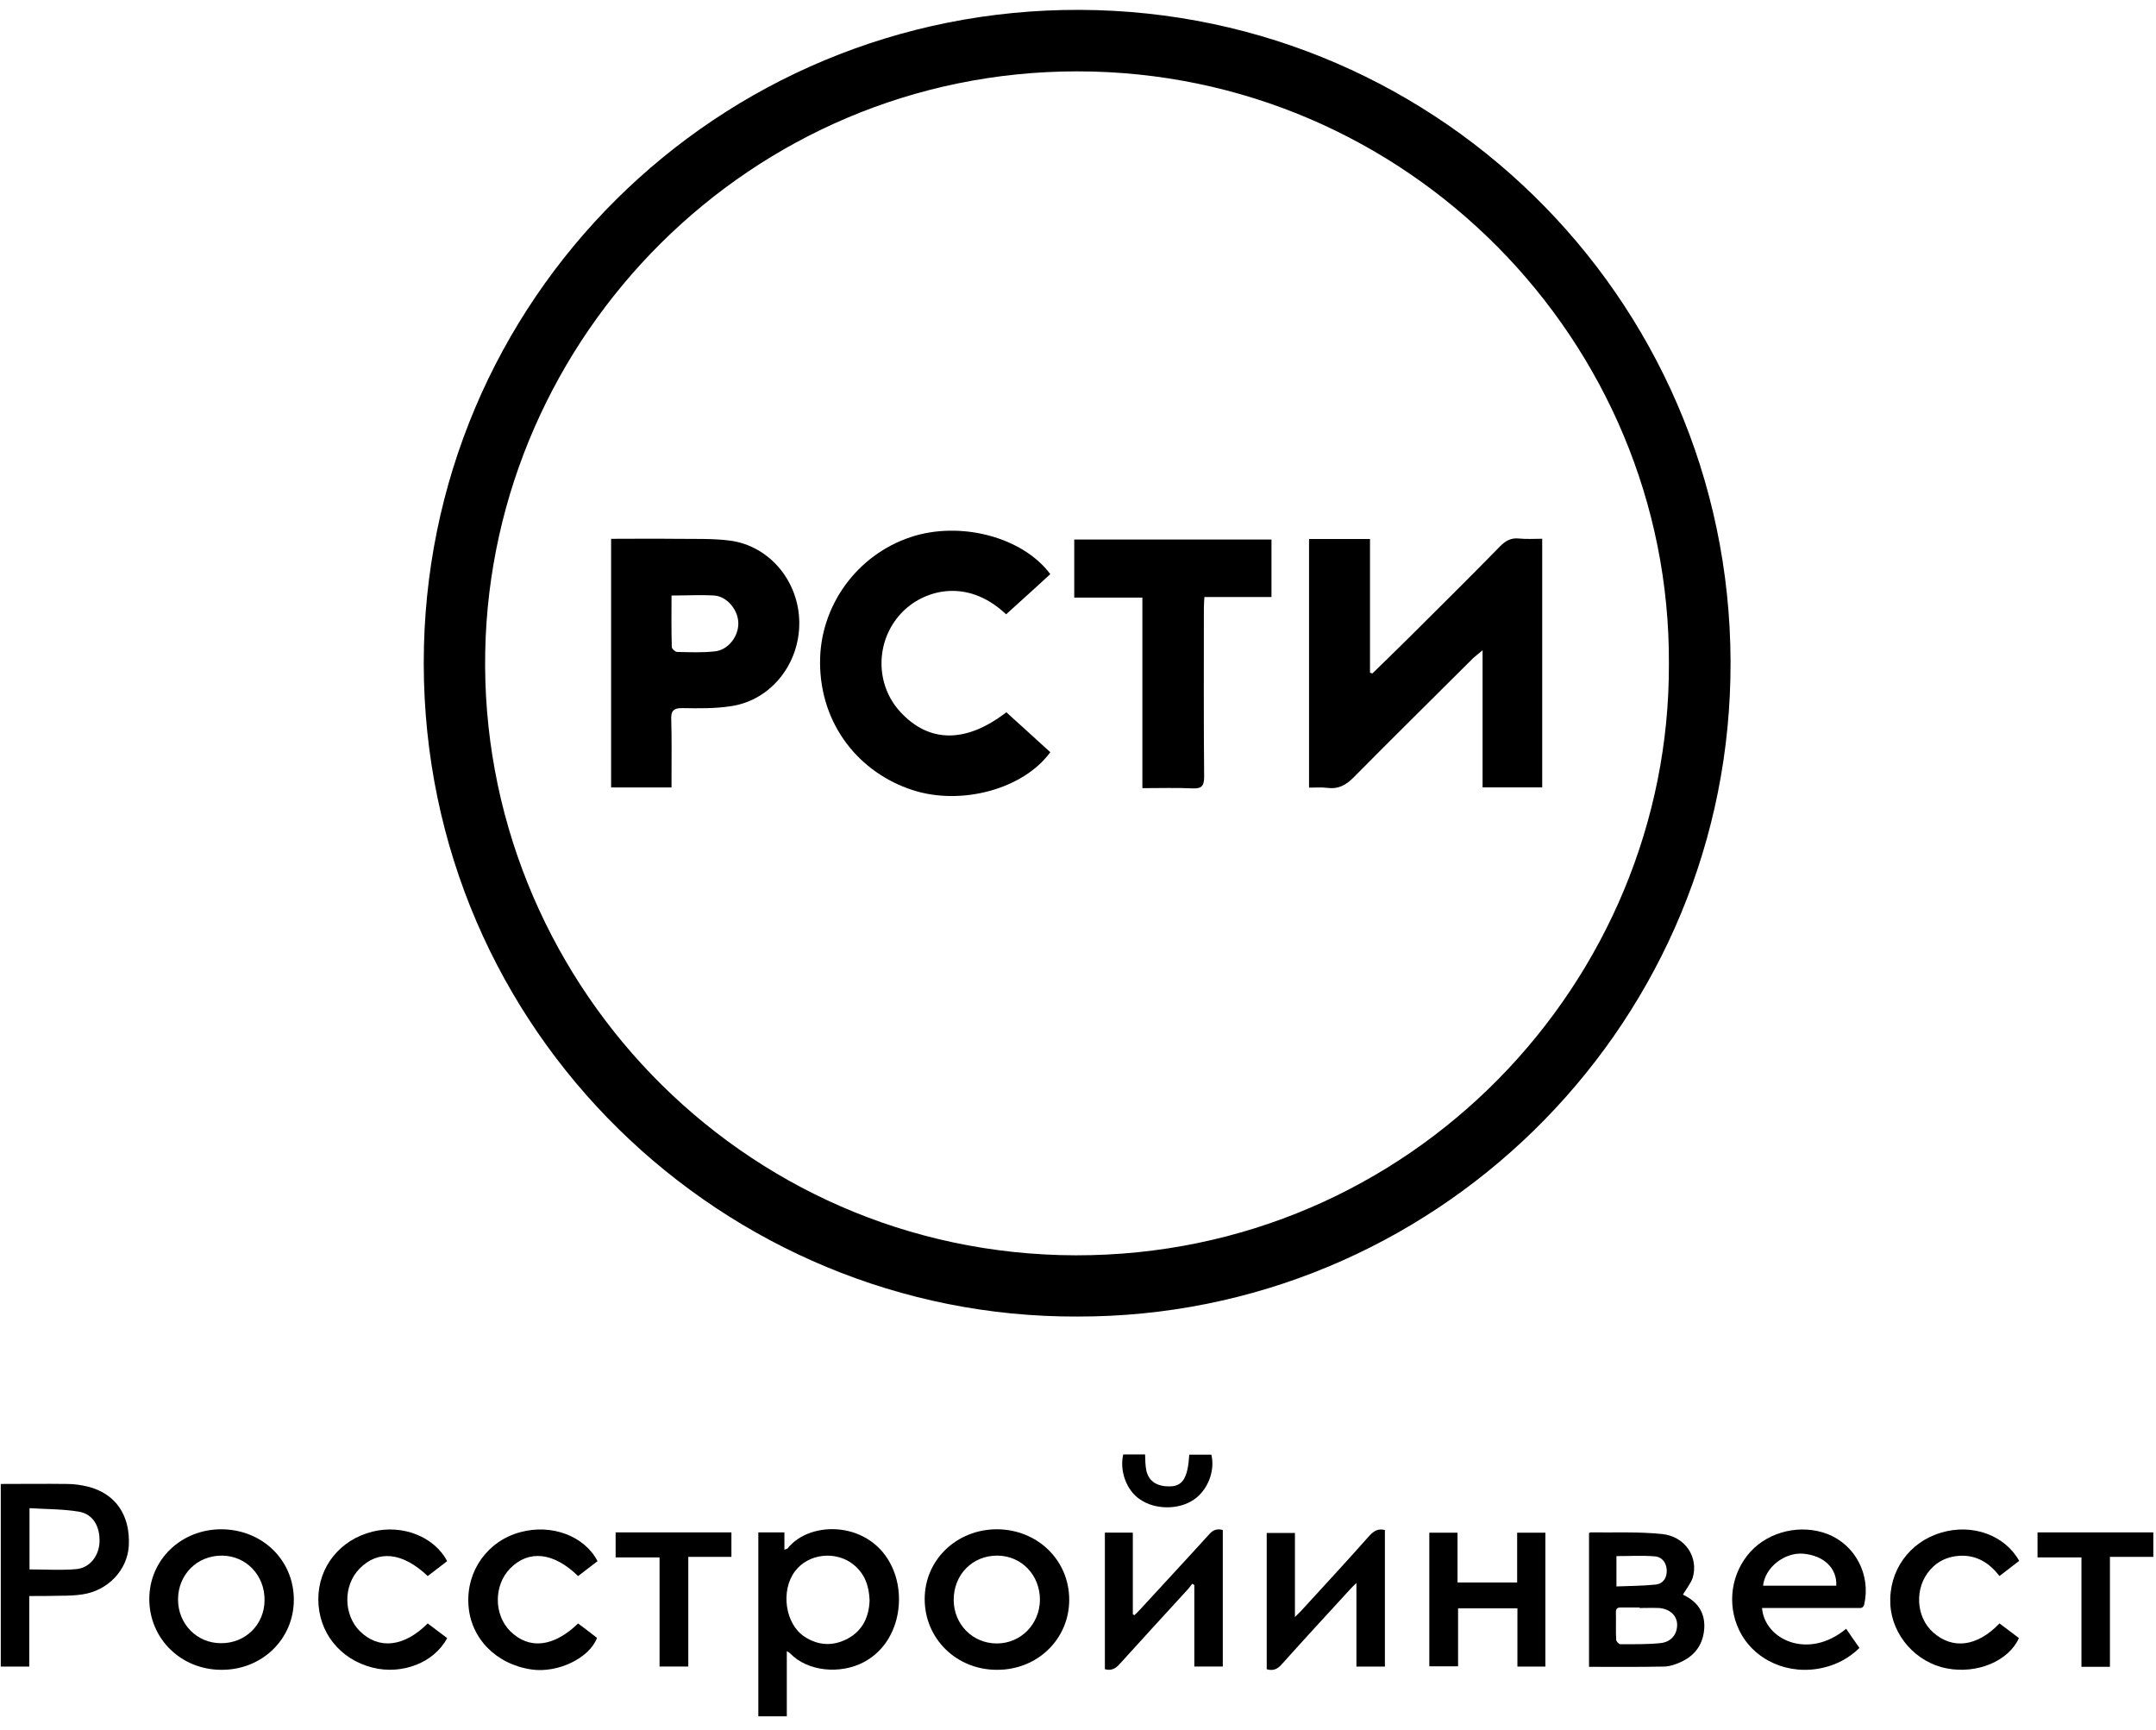
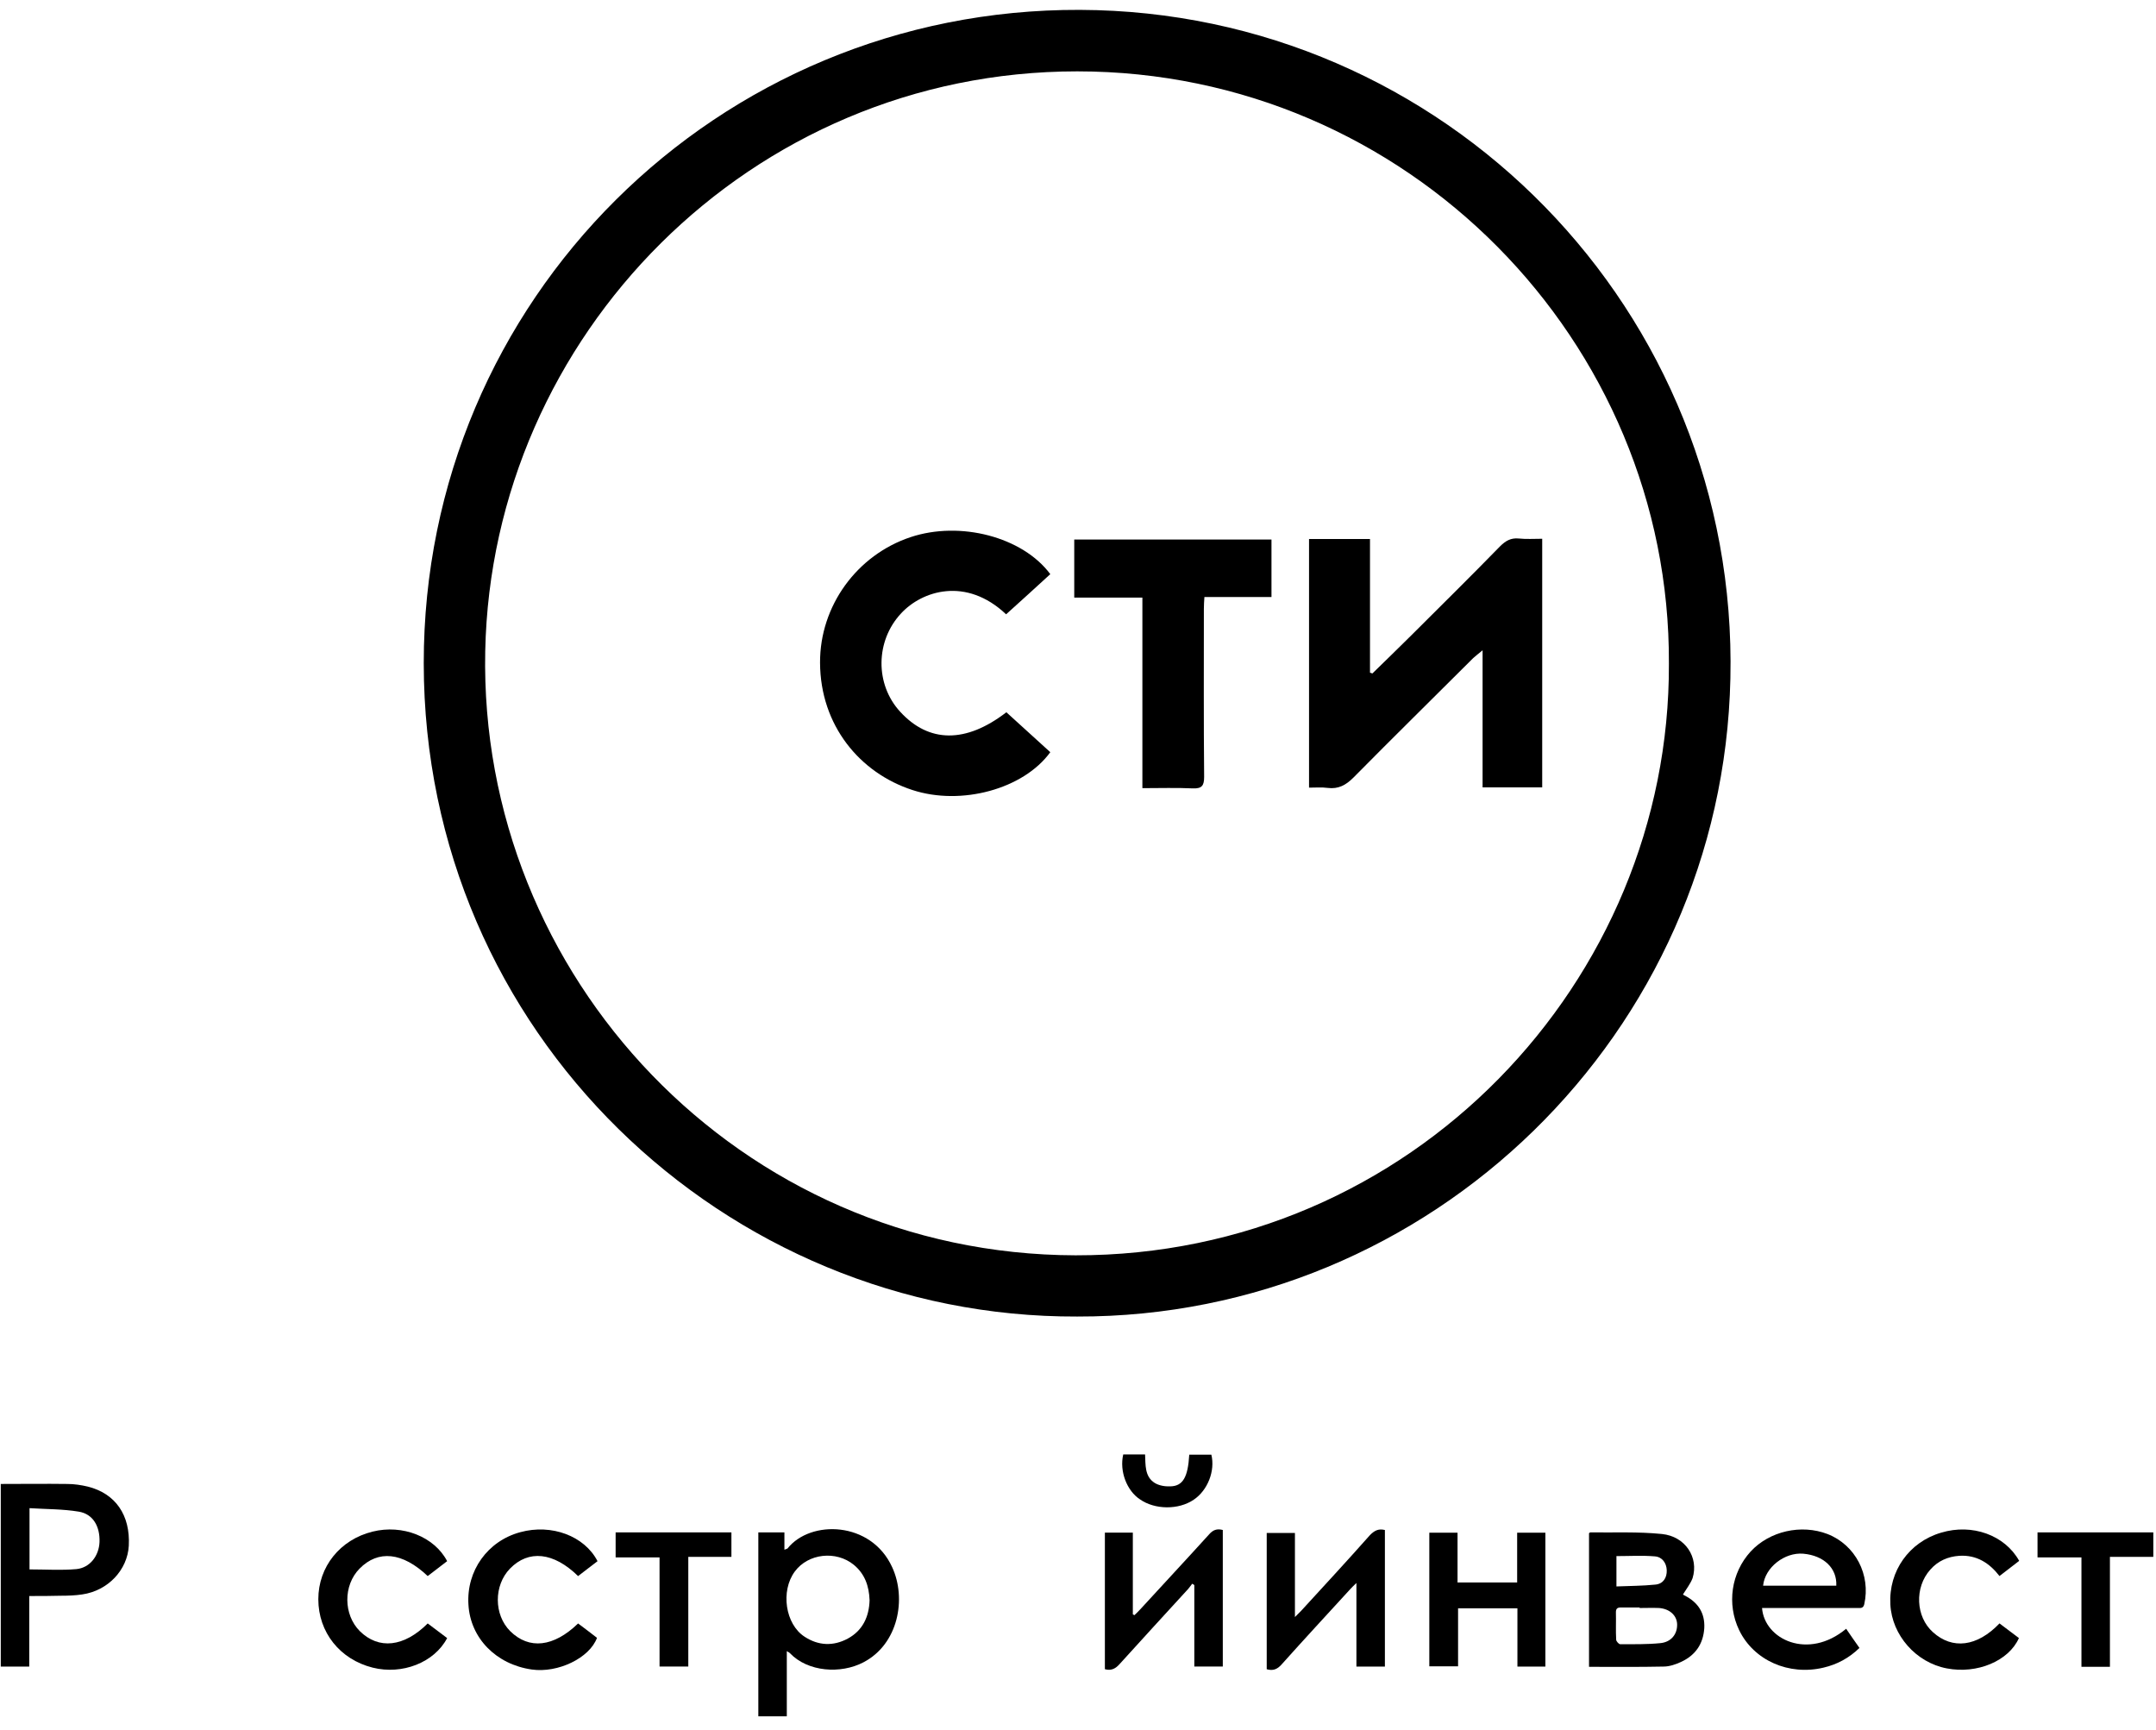
<svg xmlns="http://www.w3.org/2000/svg" width="81" height="65" viewBox="0 0 81 65" fill="none">
  <path d="M28.5 57.571H29.47V58.221C29.54 58.191 29.57 58.191 29.59 58.171C30.45 57.091 32.73 57.141 33.52 58.881C34.06 60.051 33.76 61.761 32.44 62.451C31.58 62.901 30.35 62.811 29.68 62.111C29.66 62.091 29.63 62.071 29.56 62.031V64.481H28.49V57.571H28.5ZM32.67 60.121C32.65 59.581 32.49 59.131 32.08 58.791C31.41 58.241 30.36 58.361 29.86 59.041C29.32 59.771 29.5 61.021 30.23 61.491C30.75 61.831 31.31 61.851 31.85 61.561C32.42 61.251 32.65 60.731 32.67 60.121Z" fill="black" />
  <path d="M1.099 59.961V62.611H0.029V55.751C0.869 55.751 1.699 55.74 2.529 55.751C2.789 55.751 3.049 55.791 3.299 55.85C4.339 56.111 4.899 56.92 4.839 58.071C4.789 58.98 4.059 59.761 3.089 59.901C2.829 59.941 2.549 59.95 2.289 59.95C1.899 59.961 1.519 59.961 1.099 59.961ZM1.109 58.961C1.709 58.961 2.299 59.001 2.869 58.95C3.379 58.901 3.719 58.45 3.739 57.931C3.759 57.35 3.499 56.88 2.959 56.791C2.359 56.691 1.739 56.7 1.109 56.66V58.961Z" fill="black" />
  <path d="M63.229 59.901C63.239 59.911 63.259 59.931 63.289 59.941C63.799 60.201 64.059 60.601 64.029 61.171C63.989 61.761 63.699 62.181 63.169 62.431C62.959 62.531 62.719 62.611 62.499 62.611C61.569 62.631 60.639 62.621 59.699 62.621V57.601C59.719 57.591 59.729 57.571 59.749 57.571C60.649 57.581 61.549 57.541 62.439 57.631C63.319 57.721 63.829 58.511 63.589 59.291C63.509 59.501 63.359 59.691 63.229 59.901ZM61.599 60.411V60.391C61.359 60.391 61.129 60.391 60.889 60.391C60.759 60.391 60.709 60.441 60.709 60.571C60.719 60.911 60.699 61.261 60.719 61.601C60.719 61.661 60.819 61.771 60.869 61.771C61.369 61.771 61.879 61.781 62.379 61.731C62.789 61.691 63.019 61.391 63.009 61.021C62.999 60.691 62.729 60.441 62.329 60.411C62.079 60.401 61.839 60.411 61.599 60.411ZM60.729 58.461V59.601C61.229 59.581 61.719 59.581 62.199 59.531C62.489 59.501 62.629 59.271 62.619 58.991C62.609 58.721 62.449 58.491 62.169 58.471C61.699 58.431 61.219 58.461 60.729 58.461Z" fill="black" />
  <path d="M66.199 60.411C66.289 61.592 67.929 62.382 69.359 61.191C69.519 61.422 69.679 61.661 69.859 61.911C69.469 62.291 69.019 62.532 68.509 62.651C67.209 62.962 65.889 62.382 65.339 61.242C64.869 60.261 65.039 59.092 65.769 58.291C66.479 57.522 67.669 57.252 68.659 57.632C69.709 58.041 70.289 59.172 70.039 60.272C69.999 60.431 69.899 60.411 69.799 60.411H66.499H66.199ZM68.989 59.572C69.019 58.911 68.519 58.441 67.749 58.371C67.049 58.312 66.309 58.882 66.239 59.572H68.989Z" fill="black" />
-   <path d="M11.039 60.103C11.039 61.583 9.839 62.743 8.319 62.733C6.799 62.733 5.609 61.563 5.609 60.073C5.609 58.603 6.799 57.453 8.319 57.453C9.859 57.463 11.039 58.613 11.039 60.103ZM9.939 60.113C9.949 59.183 9.249 58.453 8.349 58.443C7.409 58.433 6.689 59.153 6.689 60.093C6.689 61.013 7.399 61.733 8.299 61.733C9.219 61.743 9.939 61.033 9.939 60.113Z" fill="black" />
-   <path d="M40.17 60.103C40.17 61.583 38.97 62.743 37.45 62.733C35.93 62.733 34.74 61.563 34.74 60.073C34.74 58.603 35.94 57.453 37.46 57.453C38.98 57.463 40.17 58.613 40.17 60.103ZM39.07 60.103C39.07 59.173 38.38 58.453 37.48 58.443C36.54 58.433 35.83 59.153 35.83 60.103C35.83 61.023 36.54 61.743 37.45 61.743C38.35 61.743 39.06 61.023 39.07 60.103Z" fill="black" />
  <path d="M52.03 57.481V62.611H50.96V59.471C50.85 59.581 50.79 59.631 50.73 59.701C49.87 60.641 49 61.581 48.15 62.531C47.99 62.711 47.83 62.781 47.59 62.711V57.591H48.65V60.751C48.76 60.641 48.82 60.581 48.88 60.521C49.75 59.571 50.62 58.631 51.47 57.671C51.64 57.501 51.79 57.421 52.03 57.481Z" fill="black" />
  <path d="M45.94 57.48V62.61H44.87V59.55C44.84 59.53 44.82 59.51 44.79 59.5C44.72 59.59 44.66 59.68 44.58 59.76C43.74 60.68 42.9 61.59 42.07 62.51C41.92 62.68 41.76 62.78 41.51 62.71V57.58H42.56V60.65C42.58 60.66 42.6 60.67 42.62 60.68C42.69 60.61 42.77 60.54 42.84 60.46C43.7 59.52 44.57 58.59 45.43 57.64C45.57 57.48 45.72 57.42 45.94 57.48Z" fill="black" />
  <path d="M53.699 62.602V57.582H54.759V59.452H56.999V57.582H58.059V62.612H57.009V60.422H54.779V62.602H53.699Z" fill="black" />
  <path d="M16.069 60.991C16.309 61.171 16.559 61.361 16.799 61.541C16.319 62.461 15.109 62.931 13.999 62.651C12.769 62.341 11.959 61.321 11.959 60.081C11.959 58.861 12.779 57.841 13.999 57.541C15.119 57.261 16.319 57.731 16.799 58.651C16.559 58.831 16.319 59.021 16.069 59.211C15.119 58.311 14.209 58.221 13.509 58.931C12.889 59.561 12.899 60.661 13.519 61.281C14.229 61.981 15.179 61.881 16.069 60.991Z" fill="black" />
  <path d="M21.719 60.992C21.959 61.172 22.199 61.352 22.429 61.532C22.149 62.292 20.959 62.862 19.979 62.722C18.639 62.532 17.669 61.542 17.599 60.282C17.519 59.012 18.319 57.892 19.549 57.562C20.719 57.242 21.959 57.702 22.449 58.652C22.209 58.832 21.969 59.022 21.719 59.212C20.799 58.312 19.859 58.212 19.159 58.932C18.549 59.562 18.549 60.662 19.169 61.282C19.879 61.982 20.799 61.882 21.719 60.992Z" fill="black" />
  <path d="M75.86 58.64C75.61 58.83 75.38 59.01 75.12 59.21C74.74 58.72 74.26 58.41 73.61 58.45C73.18 58.48 72.81 58.64 72.52 58.97C71.92 59.64 71.97 60.74 72.62 61.32C73.35 61.98 74.28 61.87 75.12 60.99C75.36 61.17 75.6 61.35 75.85 61.54C75.47 62.4 74.28 62.9 73.14 62.68C71.98 62.46 71.08 61.43 71.02 60.28C70.95 59.02 71.73 57.93 72.93 57.58C74.09 57.23 75.32 57.67 75.86 58.64Z" fill="black" />
  <path d="M27.479 58.49H25.859V62.61H24.779V58.51H23.129V57.57H27.479V58.49Z" fill="black" />
  <path d="M79.269 62.62H78.199V58.51H76.549V57.57H80.899V58.49H79.269V62.62Z" fill="black" />
  <path d="M42.2 54.641H43.02C43.04 55.031 43 55.471 43.38 55.711C43.54 55.811 43.77 55.851 43.97 55.841C44.44 55.831 44.63 55.501 44.68 54.651H45.51C45.66 55.261 45.37 55.991 44.85 56.341C44.28 56.731 43.39 56.721 42.83 56.331C42.34 56.011 42.05 55.281 42.2 54.641Z" fill="black" />
  <path d="M40.47 49.461C27.25 49.511 15.93 38.811 15.92 24.921C15.91 11.271 26.96 0.321 40.57 0.371C54.26 0.421 65.32 11.671 65.01 25.491C64.72 38.811 53.76 49.491 40.47 49.461ZM62.7 24.931C62.76 12.831 52.87 2.681 40.47 2.681C28.19 2.681 18.47 12.621 18.23 24.461C17.98 36.681 27.78 47.131 40.41 47.161C53.03 47.181 62.75 36.861 62.7 24.931Z" fill="black" />
  <path d="M57.96 29.581H55.7V24.431C55.53 24.571 55.44 24.641 55.35 24.721C53.85 26.221 52.34 27.701 50.85 29.211C50.56 29.501 50.28 29.651 49.88 29.601C49.66 29.571 49.43 29.591 49.18 29.591V20.251H51.47V25.271C51.5 25.281 51.53 25.291 51.56 25.301C52.05 24.821 52.55 24.341 53.03 23.861C54.14 22.751 55.26 21.651 56.35 20.531C56.56 20.321 56.76 20.201 57.06 20.231C57.34 20.261 57.63 20.241 57.94 20.241V29.581H57.96Z" fill="black" />
-   <path d="M22.959 20.243C23.779 20.243 24.579 20.233 25.379 20.243C26.069 20.253 26.769 20.223 27.449 20.313C28.929 20.523 30.019 21.853 30.029 23.393C30.039 24.933 28.979 26.283 27.509 26.523C26.899 26.623 26.269 26.613 25.649 26.603C25.299 26.593 25.199 26.713 25.219 27.053C25.239 27.763 25.229 28.463 25.229 29.173V29.583H22.959V20.243ZM25.229 22.373C25.229 23.053 25.219 23.683 25.239 24.313C25.239 24.373 25.369 24.493 25.439 24.493C25.909 24.503 26.369 24.523 26.839 24.473C27.339 24.433 27.739 23.933 27.739 23.423C27.739 22.923 27.319 22.403 26.829 22.373C26.319 22.343 25.809 22.373 25.229 22.373Z" fill="black" />
  <path d="M39.459 21.57C38.909 22.07 38.359 22.579 37.799 23.079C36.299 21.66 34.639 22.189 33.849 23.049C32.889 24.079 32.869 25.709 33.819 26.739C34.899 27.919 36.289 27.93 37.809 26.759C38.359 27.259 38.909 27.759 39.459 28.259C38.449 29.649 36.109 30.279 34.279 29.68C32.309 29.04 30.819 27.259 30.809 24.899C30.799 22.759 32.199 20.849 34.209 20.18C36.069 19.559 38.419 20.169 39.459 21.57Z" fill="black" />
  <path d="M47.759 22.43H45.249C45.239 22.59 45.229 22.73 45.229 22.869C45.229 24.98 45.219 27.079 45.239 29.189C45.239 29.52 45.149 29.63 44.819 29.619C44.199 29.59 43.579 29.61 42.919 29.61V22.45H40.359V20.27H47.769V22.43H47.759Z" fill="black" />
</svg>